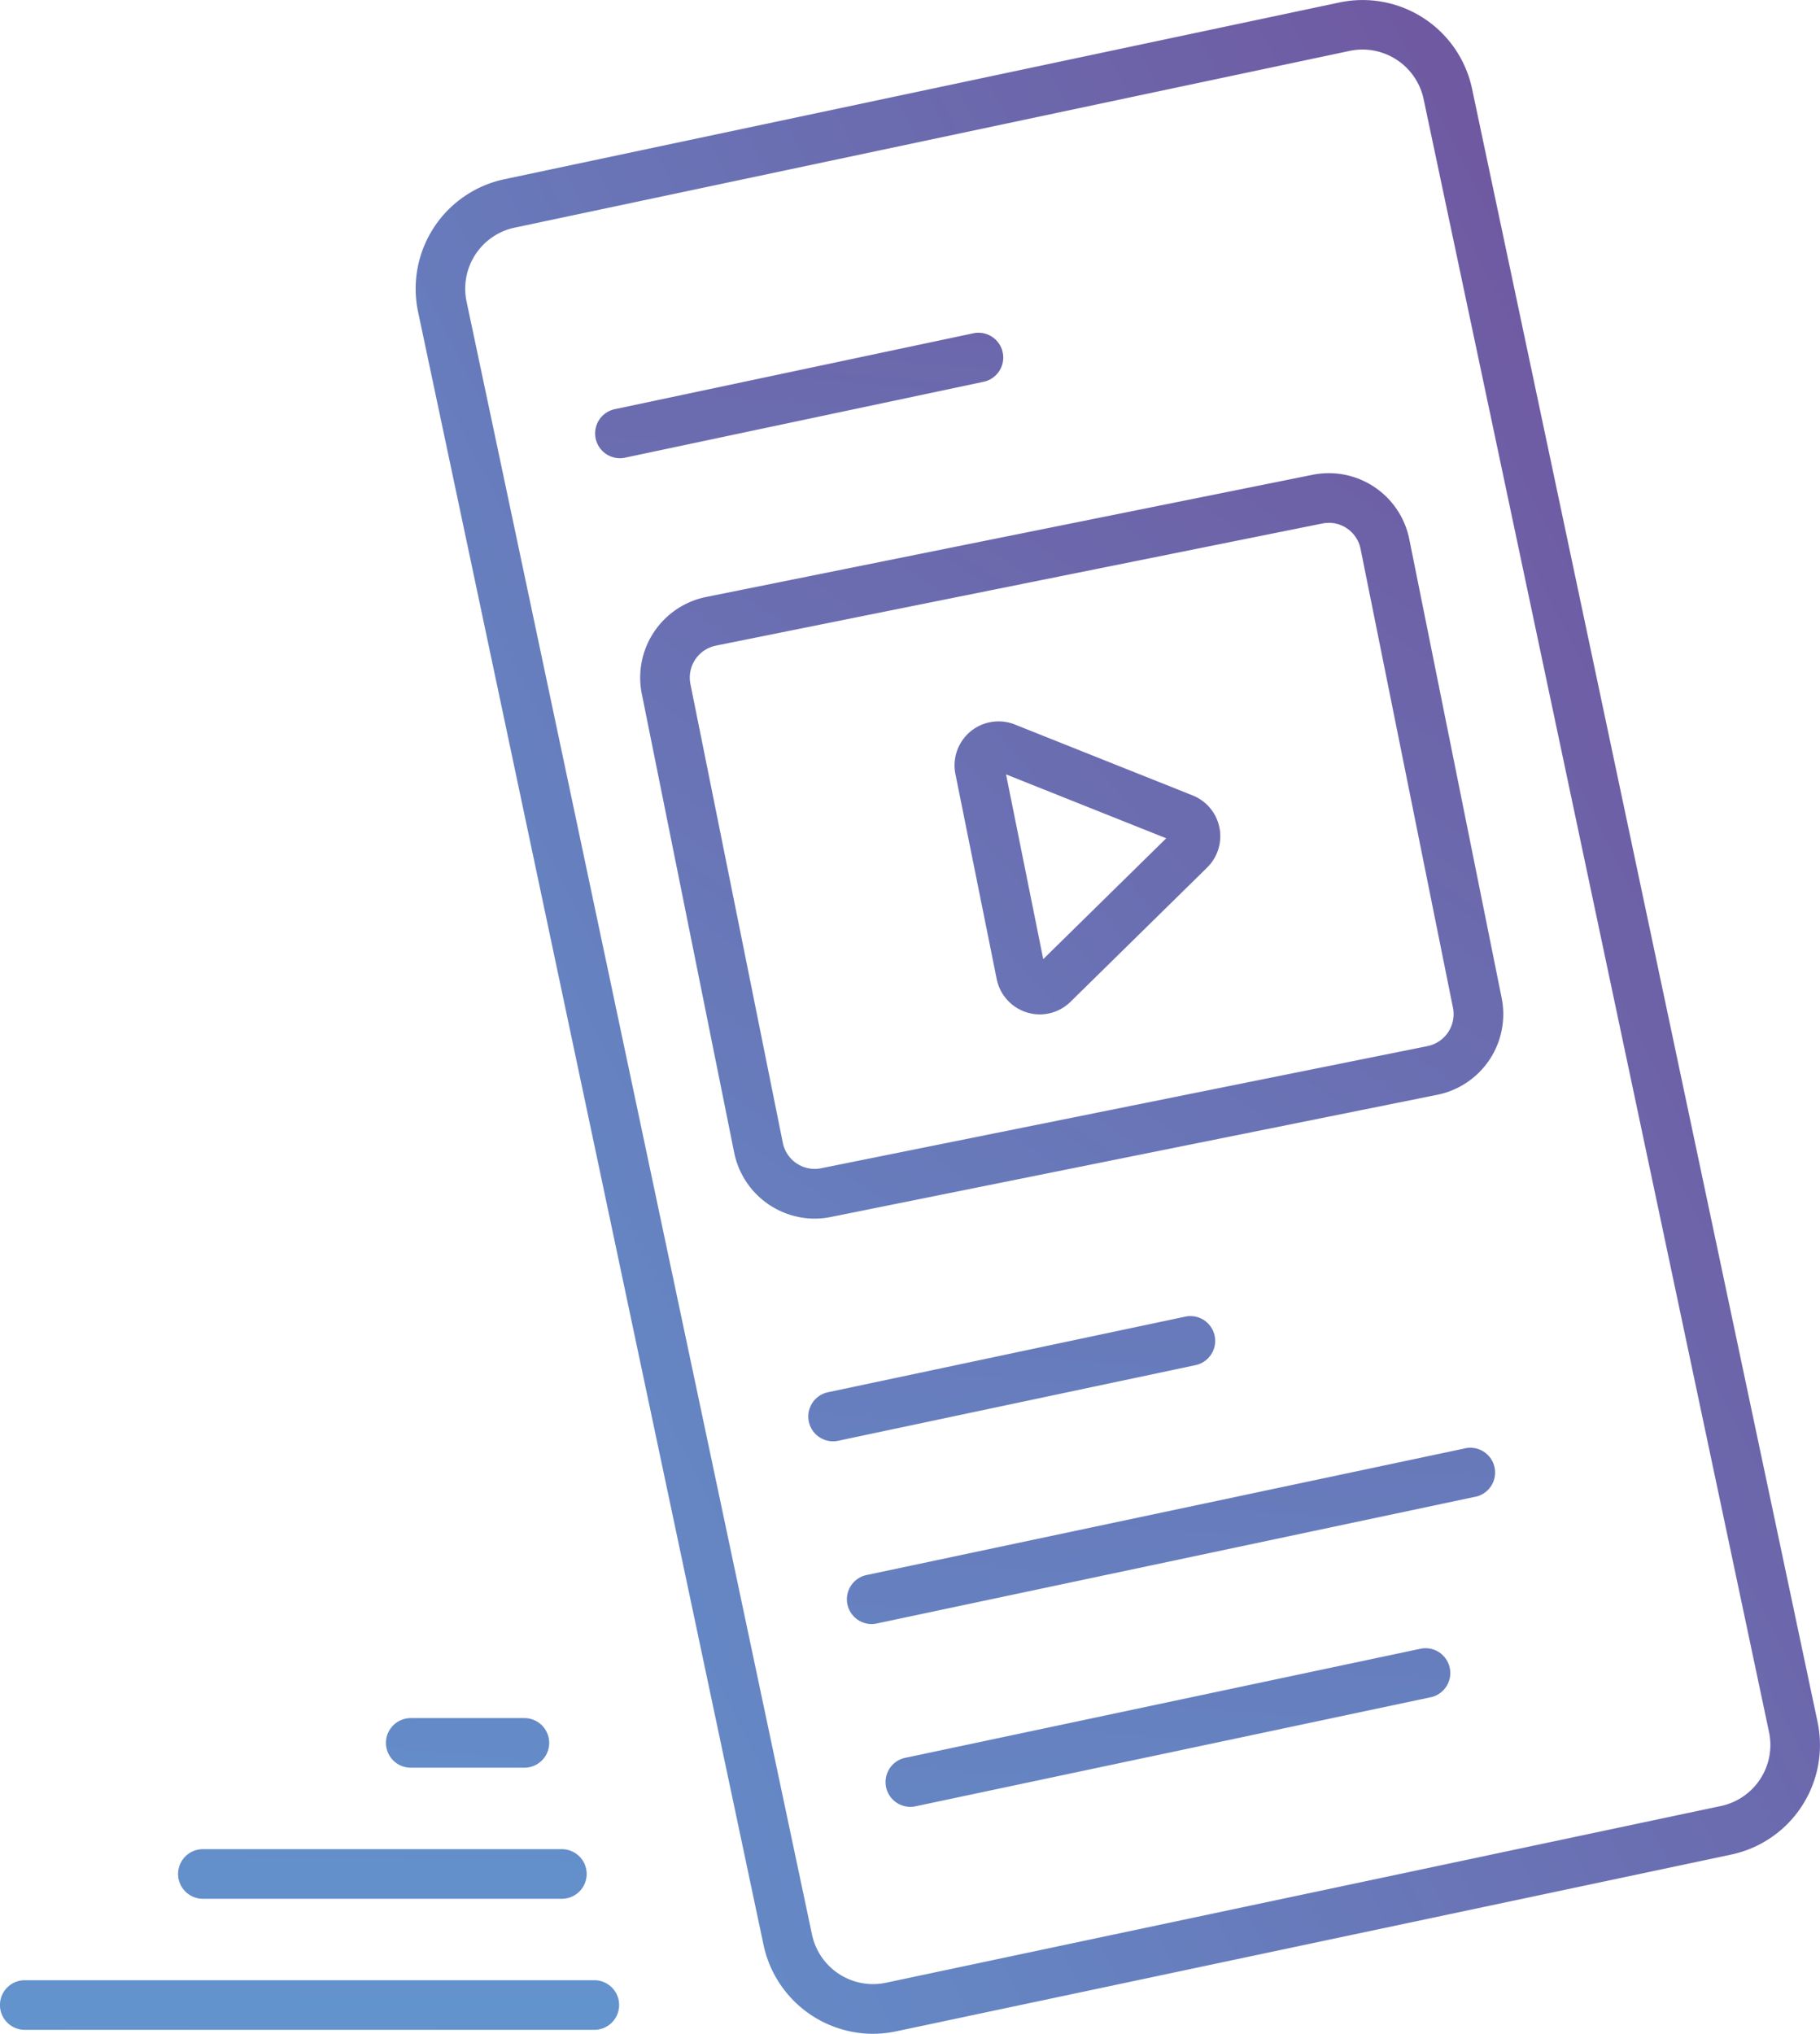
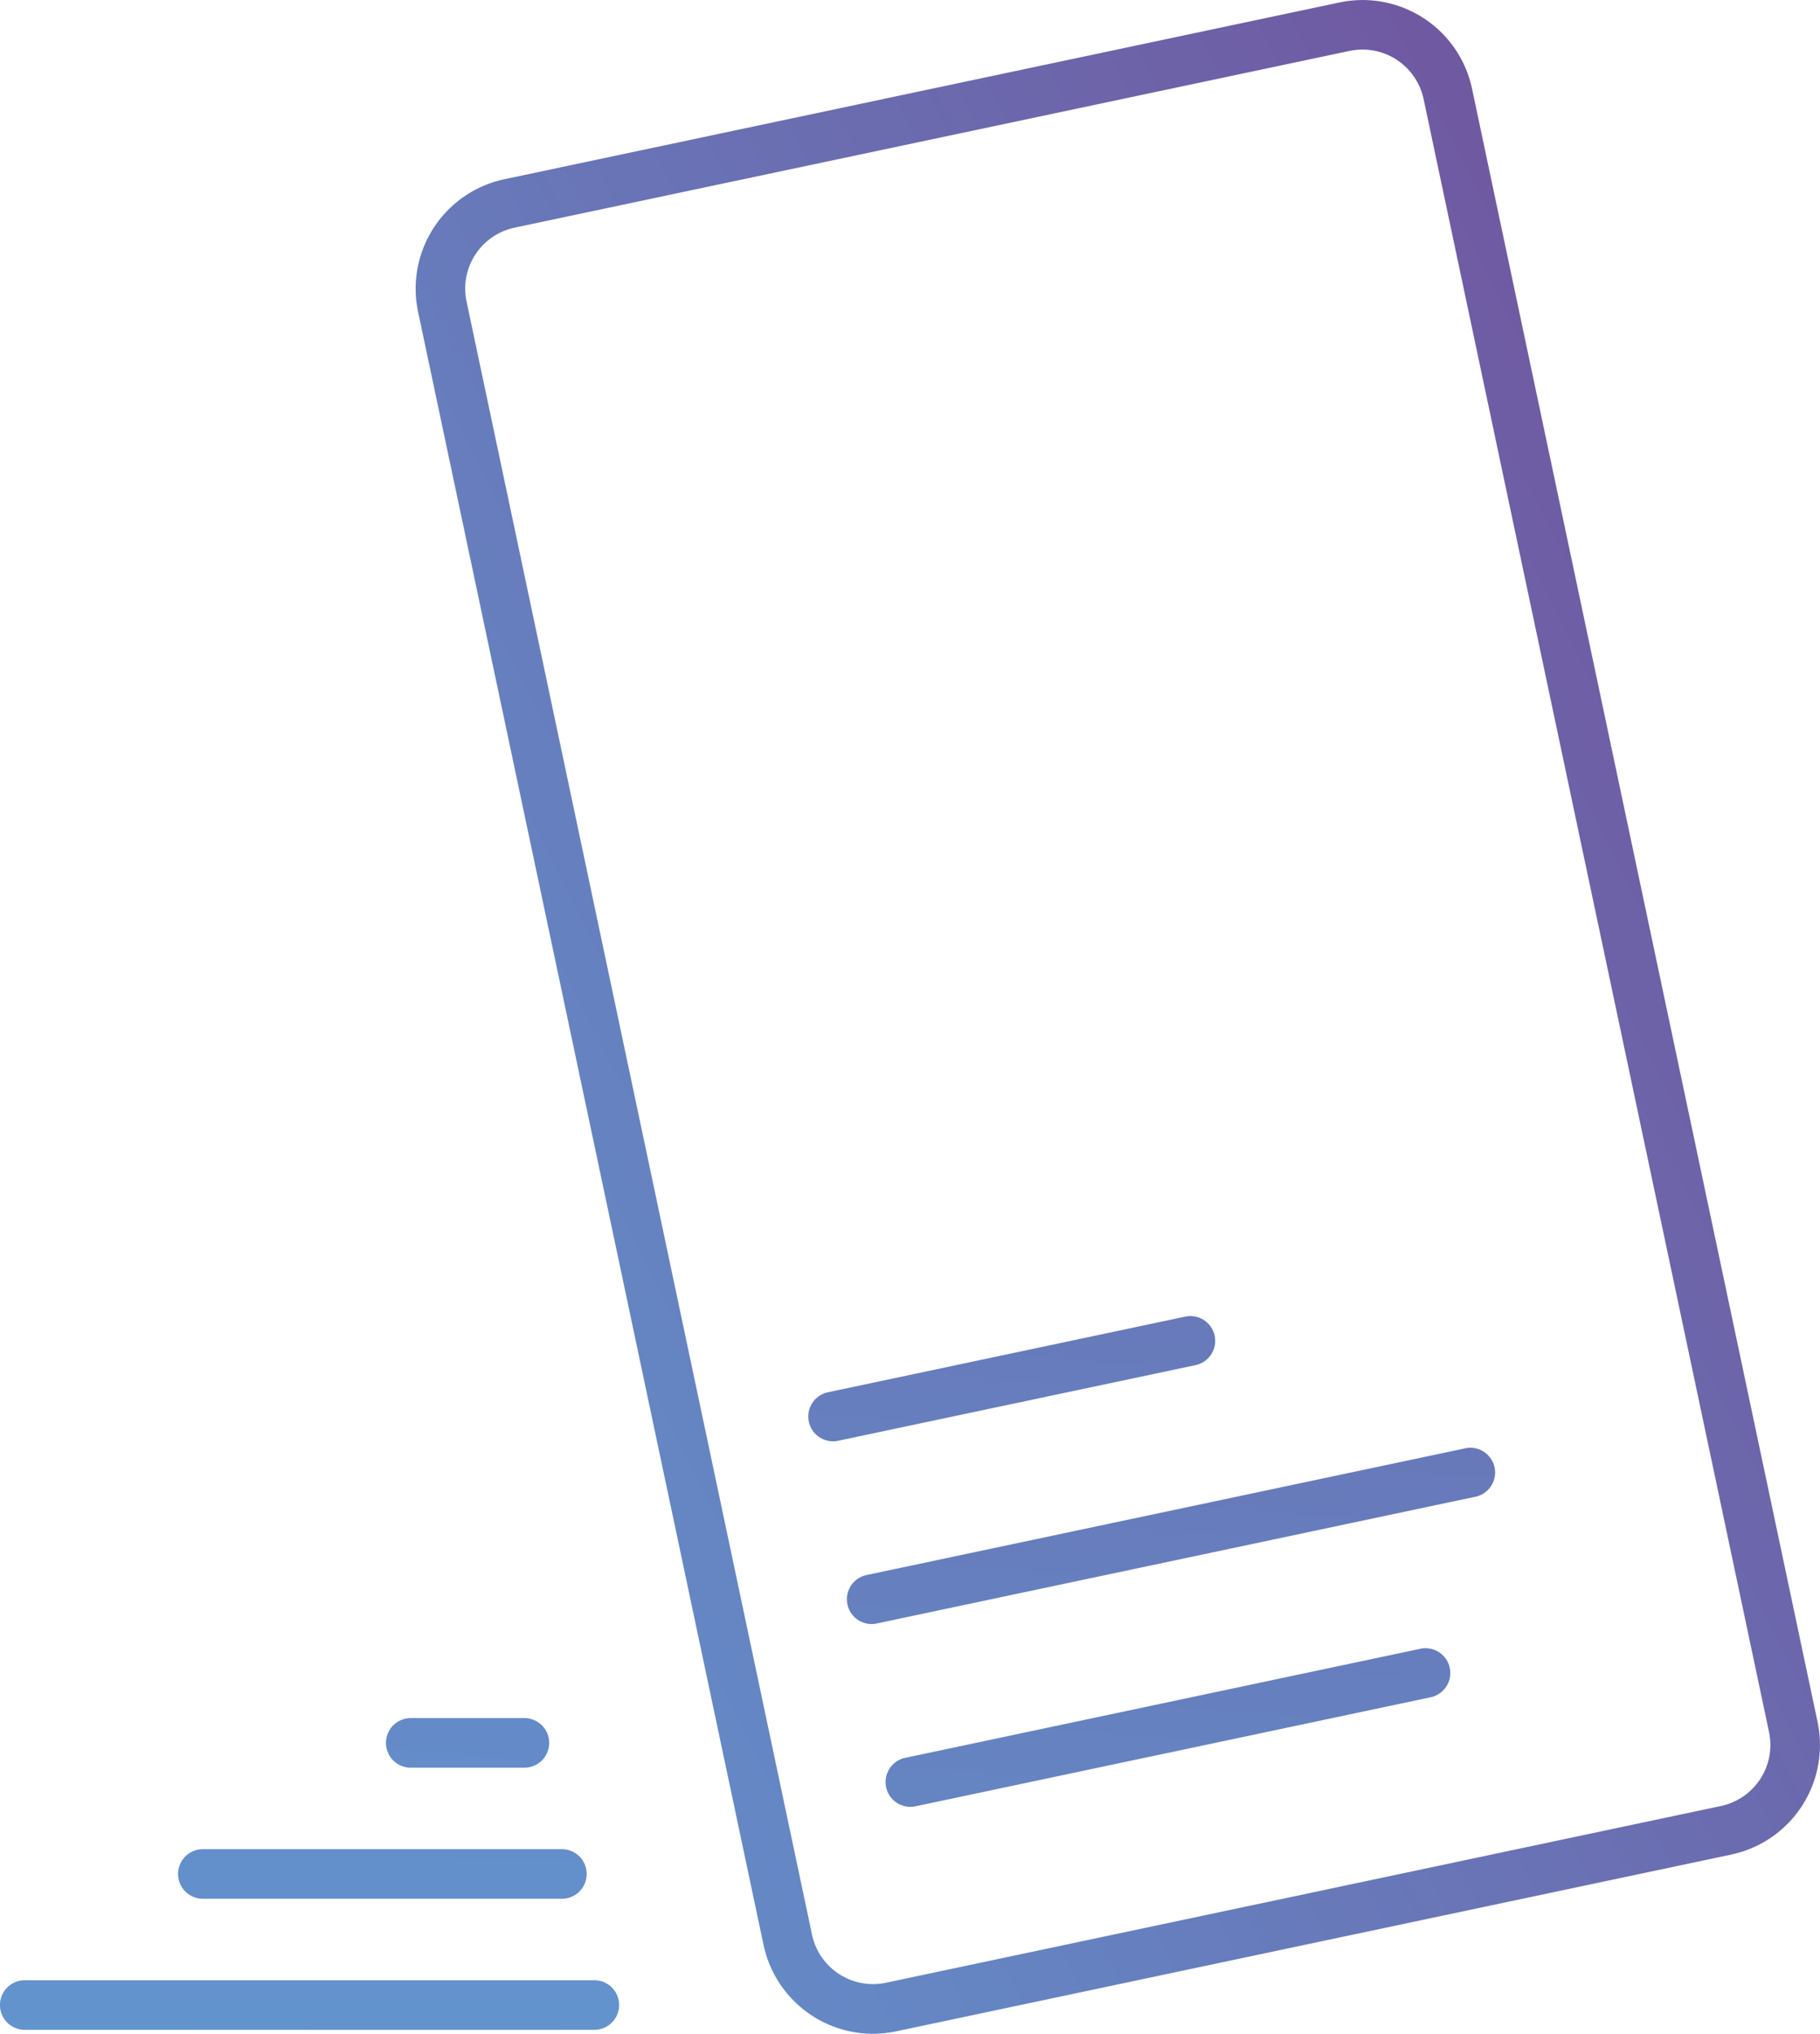
<svg xmlns="http://www.w3.org/2000/svg" xmlns:xlink="http://www.w3.org/1999/xlink" width="94.047" height="105.058" viewBox="0 0 94.047 105.058">
  <defs>
    <linearGradient id="linear-gradient" x1="1.354" y1="-0.572" x2="-1.197" y2="2.63" gradientUnits="objectBoundingBox">
      <stop offset="0" stop-color="#734b97" />
      <stop offset="0.132" stop-color="#6f5aa2" />
      <stop offset="0.512" stop-color="#6681c0" />
      <stop offset="0.814" stop-color="#619ad2" />
      <stop offset="1" stop-color="#5fa3d9" />
    </linearGradient>
    <linearGradient id="linear-gradient-2" x1="3.161" y1="-2.345" x2="-5.123" y2="5.8" xlink:href="#linear-gradient" />
    <linearGradient id="linear-gradient-3" x1="3.083" y1="-34.467" x2="-0.472" y2="13.657" xlink:href="#linear-gradient" />
    <linearGradient id="linear-gradient-4" x1="4.173" y1="-32.308" x2="-1.215" y2="15.816" xlink:href="#linear-gradient" />
    <linearGradient id="linear-gradient-5" x1="9.053" y1="-30.023" x2="-4.432" y2="18.101" xlink:href="#linear-gradient" />
    <linearGradient id="linear-gradient-6" x1="3.028" y1="-8.403" x2="-2.376" y2="10.631" xlink:href="#linear-gradient" />
    <linearGradient id="linear-gradient-7" x1="2.066" y1="-5.018" x2="-3.339" y2="14.024" xlink:href="#linear-gradient" />
    <linearGradient id="linear-gradient-8" x1="2.101" y1="-5.877" x2="-1.303" y2="7.682" xlink:href="#linear-gradient" />
    <linearGradient id="linear-gradient-9" x1="2.501" y1="-7.222" x2="-1.392" y2="7.801" xlink:href="#linear-gradient" />
    <linearGradient id="linear-gradient-10" x1="1.07" y1="0.073" x2="-0.497" y2="1.247" xlink:href="#linear-gradient" />
  </defs>
  <g id="Group_1687" data-name="Group 1687" transform="translate(-1868.888 -2724.69)">
    <g id="Group_1677" data-name="Group 1677" transform="translate(1901.969 2749.135)">
-       <path id="Path_1300" data-name="Path 1300" d="M1898.518,2777.508a4.255,4.255,0,0,1-4.159-3.406l-4.775-23.706a4.251,4.251,0,0,1,3.322-5l31.337-6.311a4.242,4.242,0,0,1,5,3.322l4.775,23.708a4.248,4.248,0,0,1-3.32,4.994h0l-31.339,6.313A4.251,4.251,0,0,1,1898.518,2777.508Zm26.567-35.94a1.6,1.6,0,0,0-.335.032l-31.337,6.309a1.686,1.686,0,0,0-1.317,1.981l4.775,23.7a1.681,1.681,0,0,0,1.978,1.316l31.337-6.31a1.684,1.684,0,0,0,1.315-1.979l-4.775-23.706a1.676,1.676,0,0,0-1.641-1.347Zm5.354,28.289h0Z" transform="translate(-1889.501 -2739.003)" fill="url(#linear-gradient)" />
-     </g>
+       </g>
    <g id="Group_1678" data-name="Group 1678" transform="translate(1918.215 2761.955)">
-       <path id="Path_1301" data-name="Path 1301" d="M1903.418,2761.645a2.275,2.275,0,0,1-2.227-1.824l-2.133-10.59a2.273,2.273,0,0,1,3.067-2.562l9.186,3.663a2.268,2.268,0,0,1,.753,3.728l-7.057,6.932A2.264,2.264,0,0,1,1903.418,2761.645Zm.283-2.331h0Zm-2.027-10.066,1.921,9.542,6.356-6.242Z" transform="translate(-1899.014 -2746.51)" fill="url(#linear-gradient-2)" />
-     </g>
+       </g>
    <g id="Group_1679" data-name="Group 1679" transform="translate(1871.888 2822.982)">
      <path id="Path_1302" data-name="Path 1302" d="M1902.6,2784.805h-29.433a1.281,1.281,0,0,1,0-2.562H1902.6a1.281,1.281,0,1,1,0,2.562Z" transform="translate(-1874.888 -2778.243)" fill="url(#linear-gradient-3)" />
    </g>
    <g id="Group_1680" data-name="Group 1680" transform="translate(1878.09 2820.212)">
      <path id="Path_1303" data-name="Path 1303" d="M1897.109,2780.842h-18.552a1.281,1.281,0,1,1,0-2.562h18.552a1.281,1.281,0,1,1,0,2.562Z" transform="translate(-1877.276 -2778.28)" fill="url(#linear-gradient-4)" />
    </g>
    <g id="Group_1681" data-name="Group 1681" transform="translate(1888.832 2813.441)">
      <path id="Path_1304" data-name="Path 1304" d="M1890.72,2776.877h-5.873a1.281,1.281,0,0,1,0-2.562h5.873a1.281,1.281,0,0,1,0,2.562Z" transform="translate(-1883.566 -2774.315)" fill="url(#linear-gradient-5)" />
    </g>
    <g id="Group_1682" data-name="Group 1682" transform="translate(1910.655 2792.666)">
      <path id="Path_1305" data-name="Path 1305" d="M1895.867,2770.969a1.281,1.281,0,0,1-.265-2.534l18.486-3.911a1.281,1.281,0,0,1,.531,2.506l-18.486,3.911A1.186,1.186,0,0,1,1895.867,2770.969Z" transform="translate(-1894.587 -2764.492)" fill="url(#linear-gradient-6)" />
    </g>
    <g id="Group_1683" data-name="Group 1683" transform="translate(1899.643 2741.884)">
-       <path id="Path_1306" data-name="Path 1306" d="M1889.418,2741.232a1.28,1.28,0,0,1-.263-2.533l18.484-3.911a1.281,1.281,0,1,1,.531,2.505l-18.484,3.911A1.221,1.221,0,0,1,1889.418,2741.232Z" transform="translate(-1888.139 -2734.757)" fill="url(#linear-gradient-7)" />
-     </g>
+       </g>
    <g id="Group_1684" data-name="Group 1684" transform="translate(1912.653 2799.491)">
      <path id="Path_1307" data-name="Path 1307" d="M1897.036,2777.581a1.28,1.28,0,0,1-.263-2.533l30.859-6.529a1.28,1.28,0,1,1,.531,2.5l-30.859,6.531A1.324,1.324,0,0,1,1897.036,2777.581Z" transform="translate(-1895.757 -2768.489)" fill="url(#linear-gradient-8)" />
    </g>
    <g id="Group_1685" data-name="Group 1685" transform="translate(1914.651 2809.819)">
      <path id="Path_1308" data-name="Path 1308" d="M1898.206,2782.742a1.28,1.28,0,0,1-.263-2.533l26.658-5.641a1.281,1.281,0,0,1,.531,2.505l-26.658,5.641A1.214,1.214,0,0,1,1898.206,2782.742Z" transform="translate(-1896.927 -2774.536)" fill="url(#linear-gradient-9)" />
    </g>
    <g id="Group_1686" data-name="Group 1686" transform="translate(1890.365 2724.69)">
      <path id="Path_1309" data-name="Path 1309" d="M1906.333,2829.749a5.792,5.792,0,0,1-5.648-4.591l-17.85-84.353a5.781,5.781,0,0,1,4.461-6.857l43.147-9.13a5.781,5.781,0,0,1,6.855,4.461l17.852,84.355a5.784,5.784,0,0,1-4.463,6.857h0l-43.145,9.13A5.95,5.95,0,0,1,1906.333,2829.749Zm25.313-102.5a3.379,3.379,0,0,0-.675.07l-43.145,9.13a3.221,3.221,0,0,0-2.486,3.821l17.85,84.355a3.225,3.225,0,0,0,3.82,2.487l43.147-9.13a3.225,3.225,0,0,0,2.486-3.82l-17.85-84.357a3.231,3.231,0,0,0-3.148-2.555Zm18.776,91.984h0Z" transform="translate(-1882.707 -2724.69)" fill="url(#linear-gradient-10)" />
    </g>
  </g>
</svg>